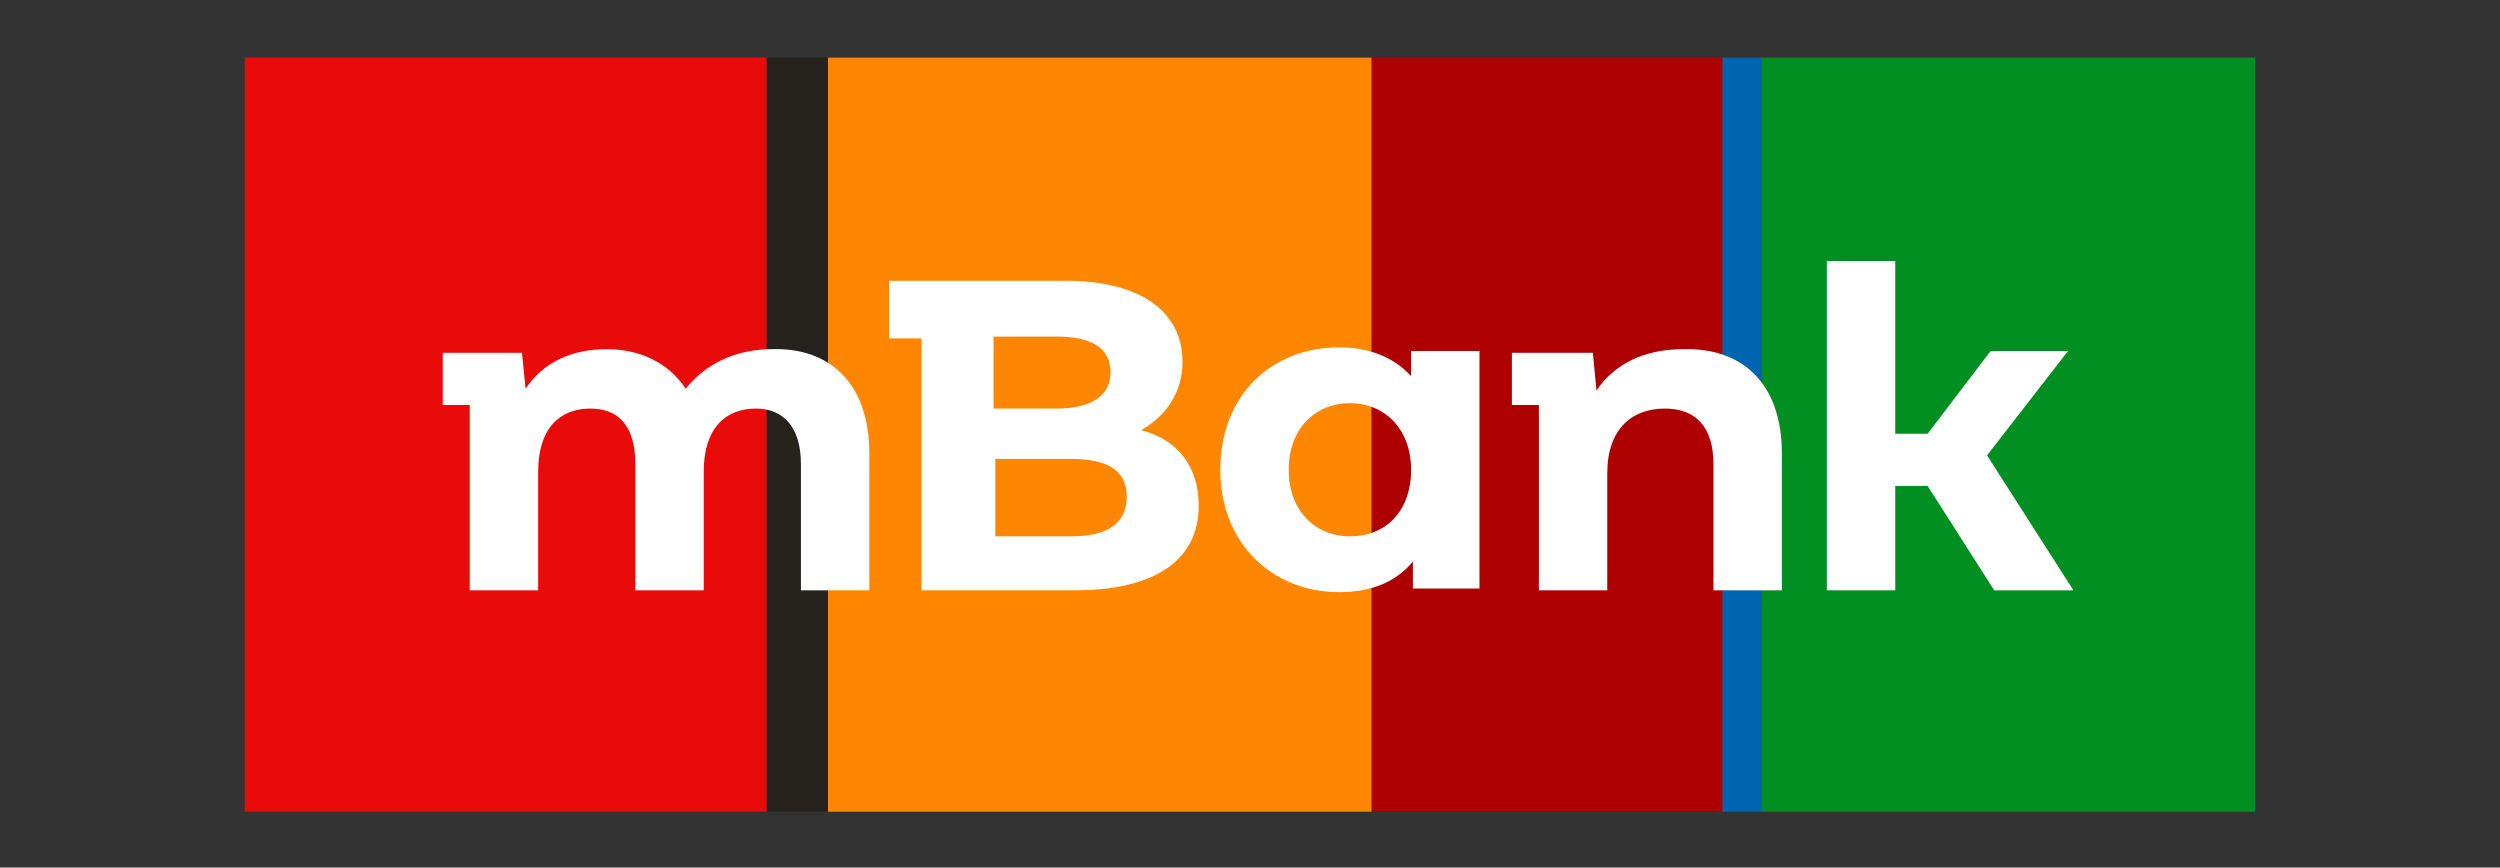
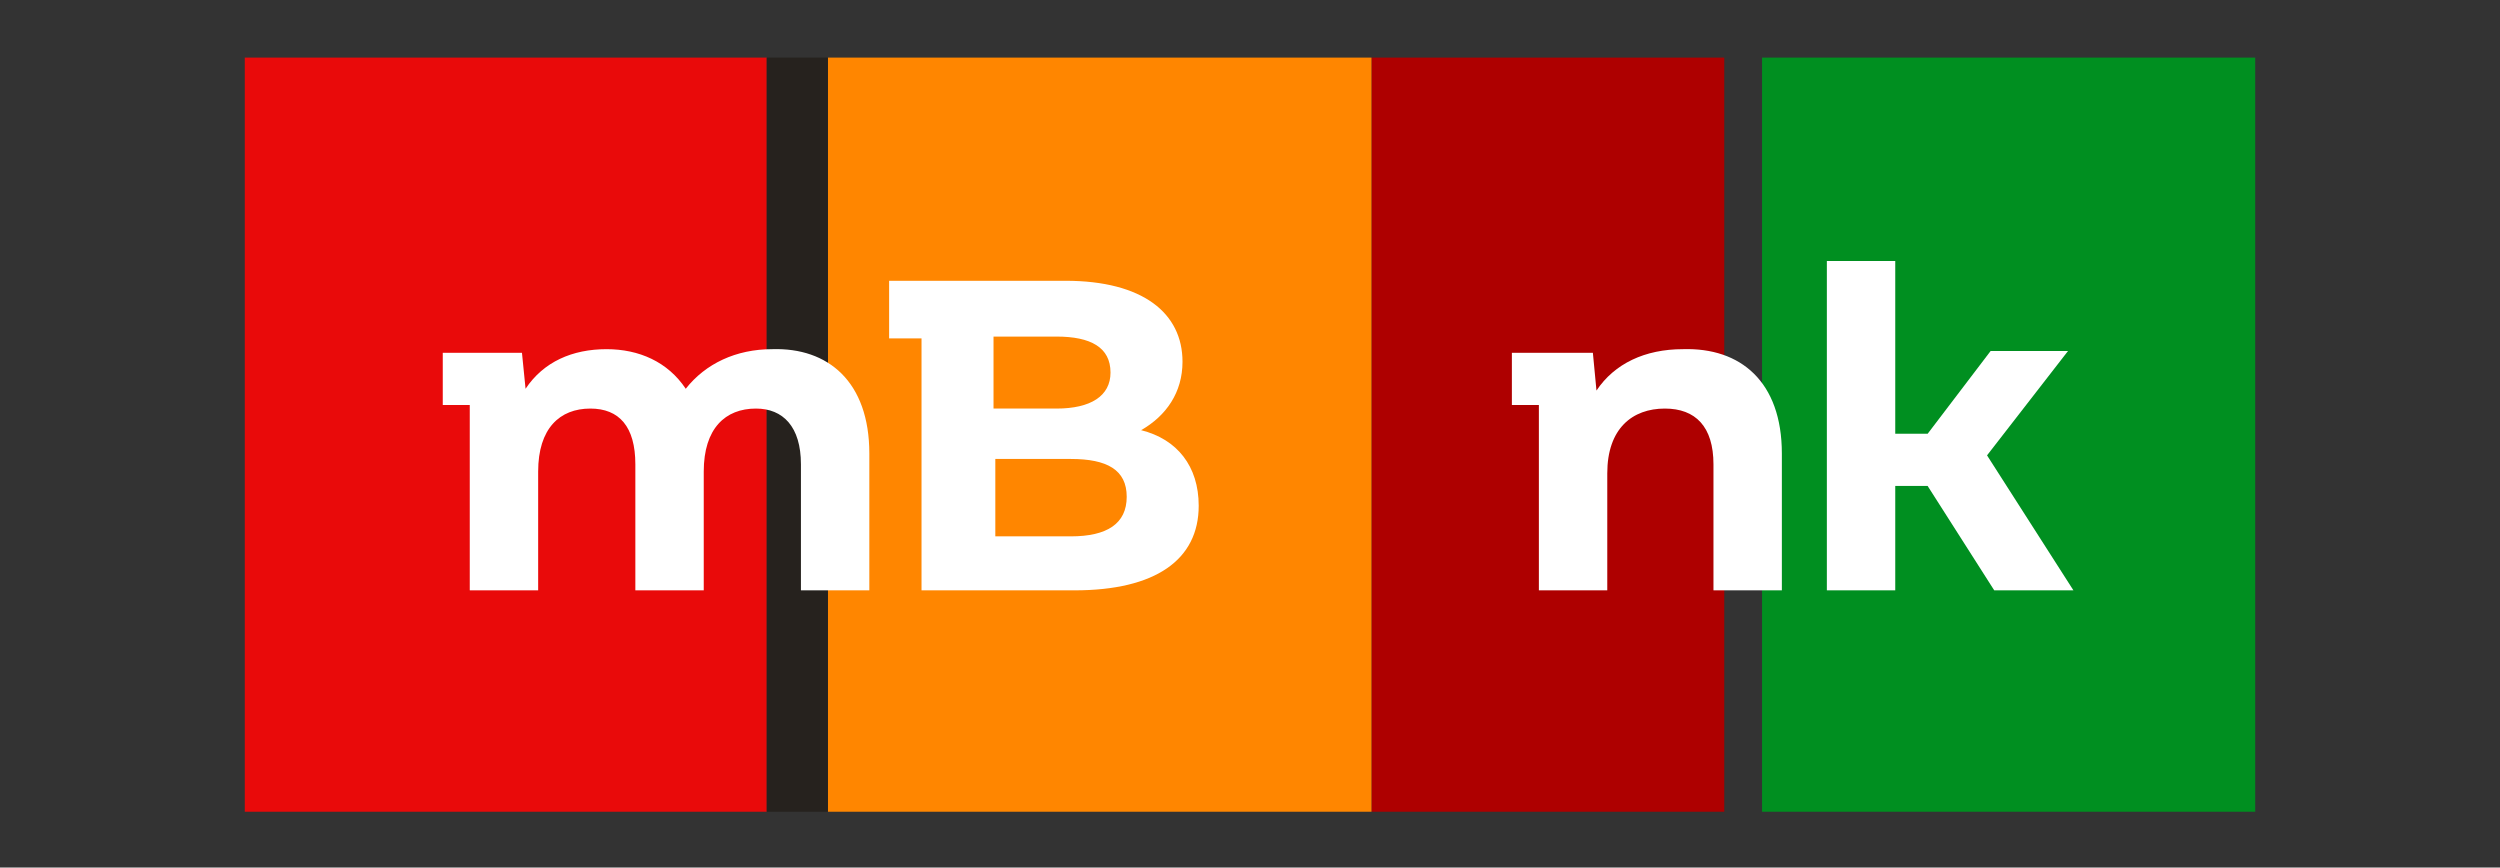
<svg xmlns="http://www.w3.org/2000/svg" xmlns:xlink="http://www.w3.org/1999/xlink" version="1.1" id="Layer_1" x="0px" y="0px" viewBox="0 0 138.9 48.2" style="enable-background:new 0 0 138.9 48.2;" xml:space="preserve">
  <rect x="0" y="0" width="138.9" height="48.2" fill="#333333" stroke="none" />
  <style type="text/css">
	.st0{fill:#AE0000;}
	.st1{fill:#FF8600;}
	.st2{fill:#0065B1;}
	.st3{fill:#E90A0A;}
	.st4{fill:#008F20;}
	.st5{fill:#26221E;}
	.st6{clip-path:url(#SVGID_00000154397556211211999360000008289265573795392701_);fill:#FFFFFF;}
</style>
  <g id="Layer_2_00000008147446868471544300000004051693681193069216_">
</g>
  <g>
    <rect x="76.2" y="3.2" class="st0" width="19.6" height="41.9" />
    <rect x="46" y="3.2" class="st1" width="30.2" height="41.9" />
-     <rect x="95.7" y="3.2" class="st2" width="2.2" height="41.9" />
    <rect x="13.6" y="3.2" class="st3" width="29" height="41.9" />
    <rect x="97.9" y="3.2" class="st4" width="27.4" height="41.9" />
    <rect x="42.6" y="3.2" class="st5" width="3.4" height="41.9" />
    <g>
      <defs>
        <rect id="SVGID_1_" x="13.6" y="3.2" width="111.7" height="41.9" />
      </defs>
      <clipPath id="SVGID_00000180367430665313323340000003066523914953517720_">
        <use xlink:href="#SVGID_1_" style="overflow:visible;" />
      </clipPath>
      <path style="clip-path:url(#SVGID_00000180367430665313323340000003066523914953517720_);fill:#FFFFFF;" d="M48.3,25.2v7.6h-3.8    v-7c0-2.1-1-3.1-2.5-3.1c-1.7,0-2.9,1.1-2.9,3.5v6.6h-3.8v-7c0-2.1-0.9-3.1-2.5-3.1c-1.7,0-2.9,1.1-2.9,3.5v6.6h-3.8V22.5h-1.5    v-2.9H29l0.2,2c1-1.5,2.6-2.2,4.5-2.2c1.8,0,3.4,0.7,4.4,2.2c1.1-1.4,2.8-2.2,4.8-2.2C46,19.3,48.3,21.2,48.3,25.2" />
      <path style="clip-path:url(#SVGID_00000180367430665313323340000003066523914953517720_);fill:#FFFFFF;" d="M66.6,28.1    c0,3-2.4,4.7-6.9,4.7h-8.5v-14h-1.8v-3.2h9.8c4.3,0,6.5,1.8,6.5,4.5c0,1.7-0.9,3-2.3,3.8C65.4,24.4,66.6,25.9,66.6,28.1     M55.2,18.6v4.1h3.5c1.9,0,3-0.7,3-2c0-1.4-1.1-2-3-2H55.2z M62.6,27.6c0-1.5-1.1-2.1-3.1-2.1h-4.2v4.3h4.2    C61.5,29.8,62.6,29.1,62.6,27.6" />
-       <path style="clip-path:url(#SVGID_00000180367430665313323340000003066523914953517720_);fill:#FFFFFF;" d="M82.2,19.5v13.2h-3.7    v-1.5c-1,1.2-2.4,1.7-4.1,1.7c-3.7,0-6.6-2.7-6.6-6.8c0-4.2,2.9-6.8,6.6-6.8c1.6,0,3,0.5,4,1.6v-1.4H82.2z M78.4,26.1    c0-2.3-1.5-3.7-3.4-3.7c-1.9,0-3.4,1.4-3.4,3.7c0,2.3,1.5,3.7,3.4,3.7C77,29.8,78.4,28.4,78.4,26.1" />
      <path style="clip-path:url(#SVGID_00000180367430665313323340000003066523914953517720_);fill:#FFFFFF;" d="M99,25.2v7.6h-3.8v-7    c0-2.1-1-3.1-2.7-3.1c-1.8,0-3.2,1.1-3.2,3.6v6.5h-3.8V22.5H84v-2.9h4.5l0.2,2.1c1-1.5,2.7-2.3,4.8-2.3C96.7,19.3,99,21.2,99,25.2    " />
      <polygon style="clip-path:url(#SVGID_00000180367430665313323340000003066523914953517720_);fill:#FFFFFF;" points="115.2,32.8     110.8,32.8 107.1,27 105.3,27 105.3,32.8 101.5,32.8 101.5,14.5 105.3,14.5 105.3,24.1 107.1,24.1 110.6,19.5 114.9,19.5     110.4,25.3   " />
    </g>
  </g>
</svg>